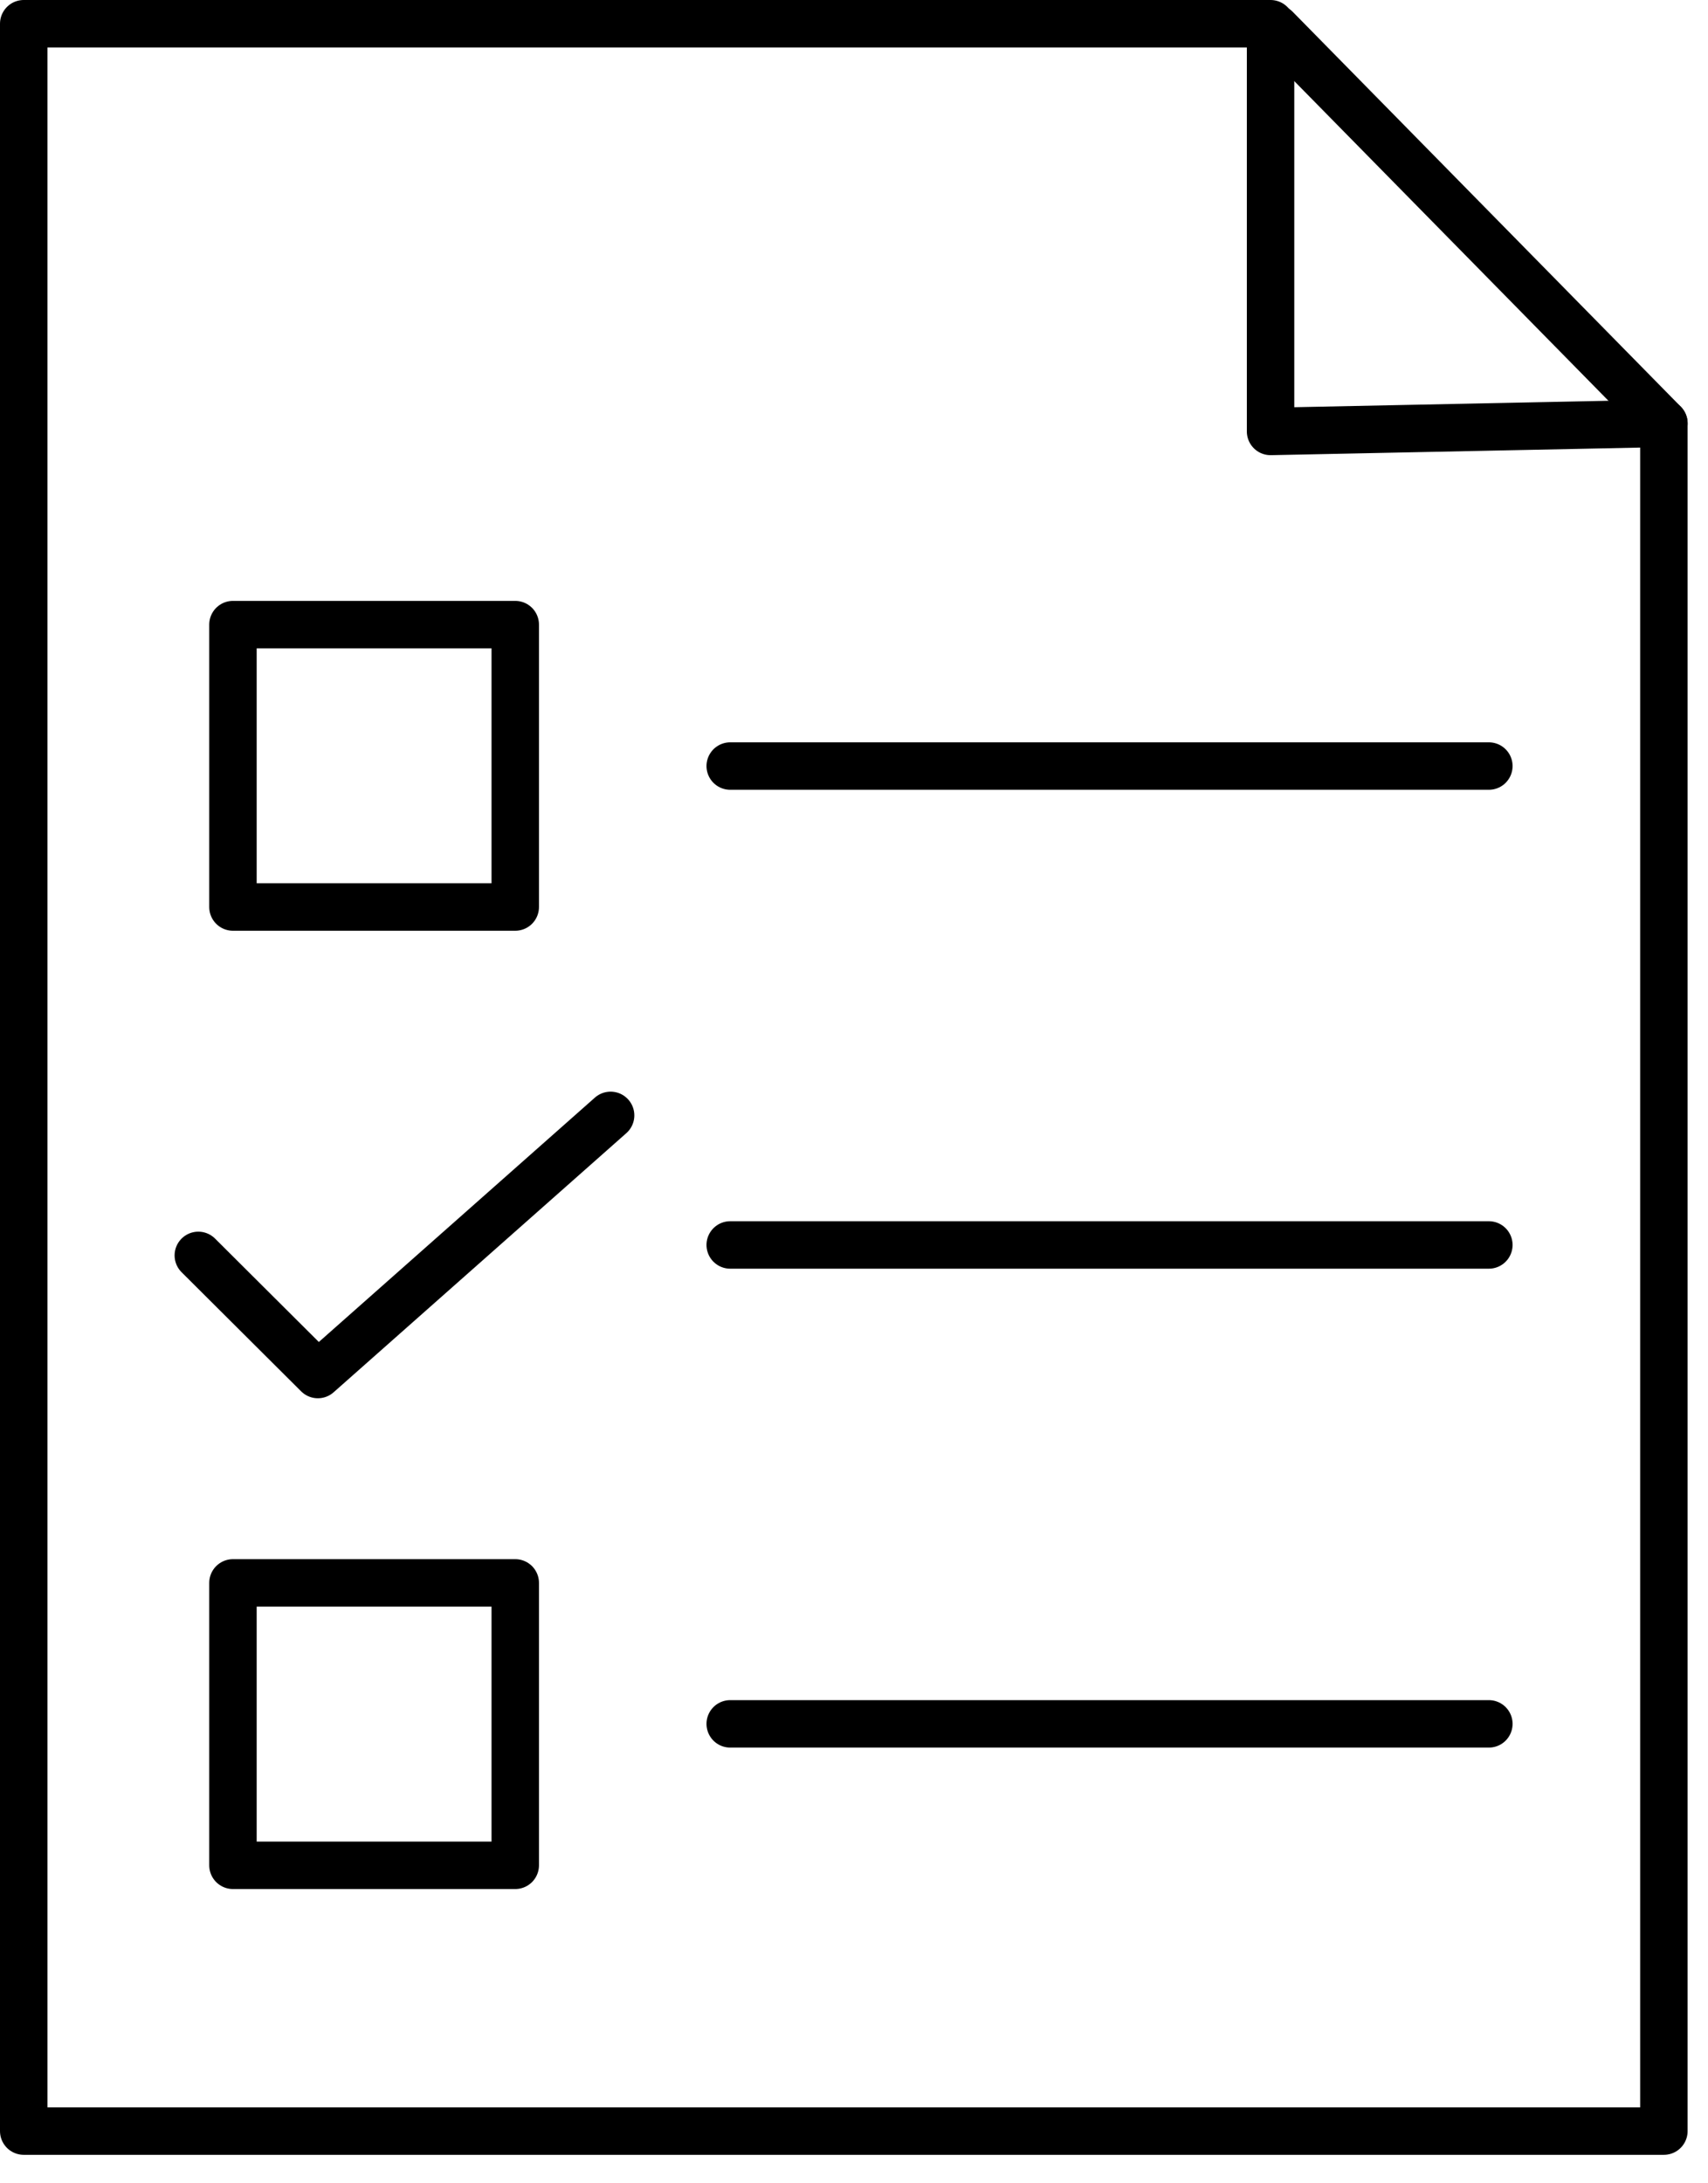
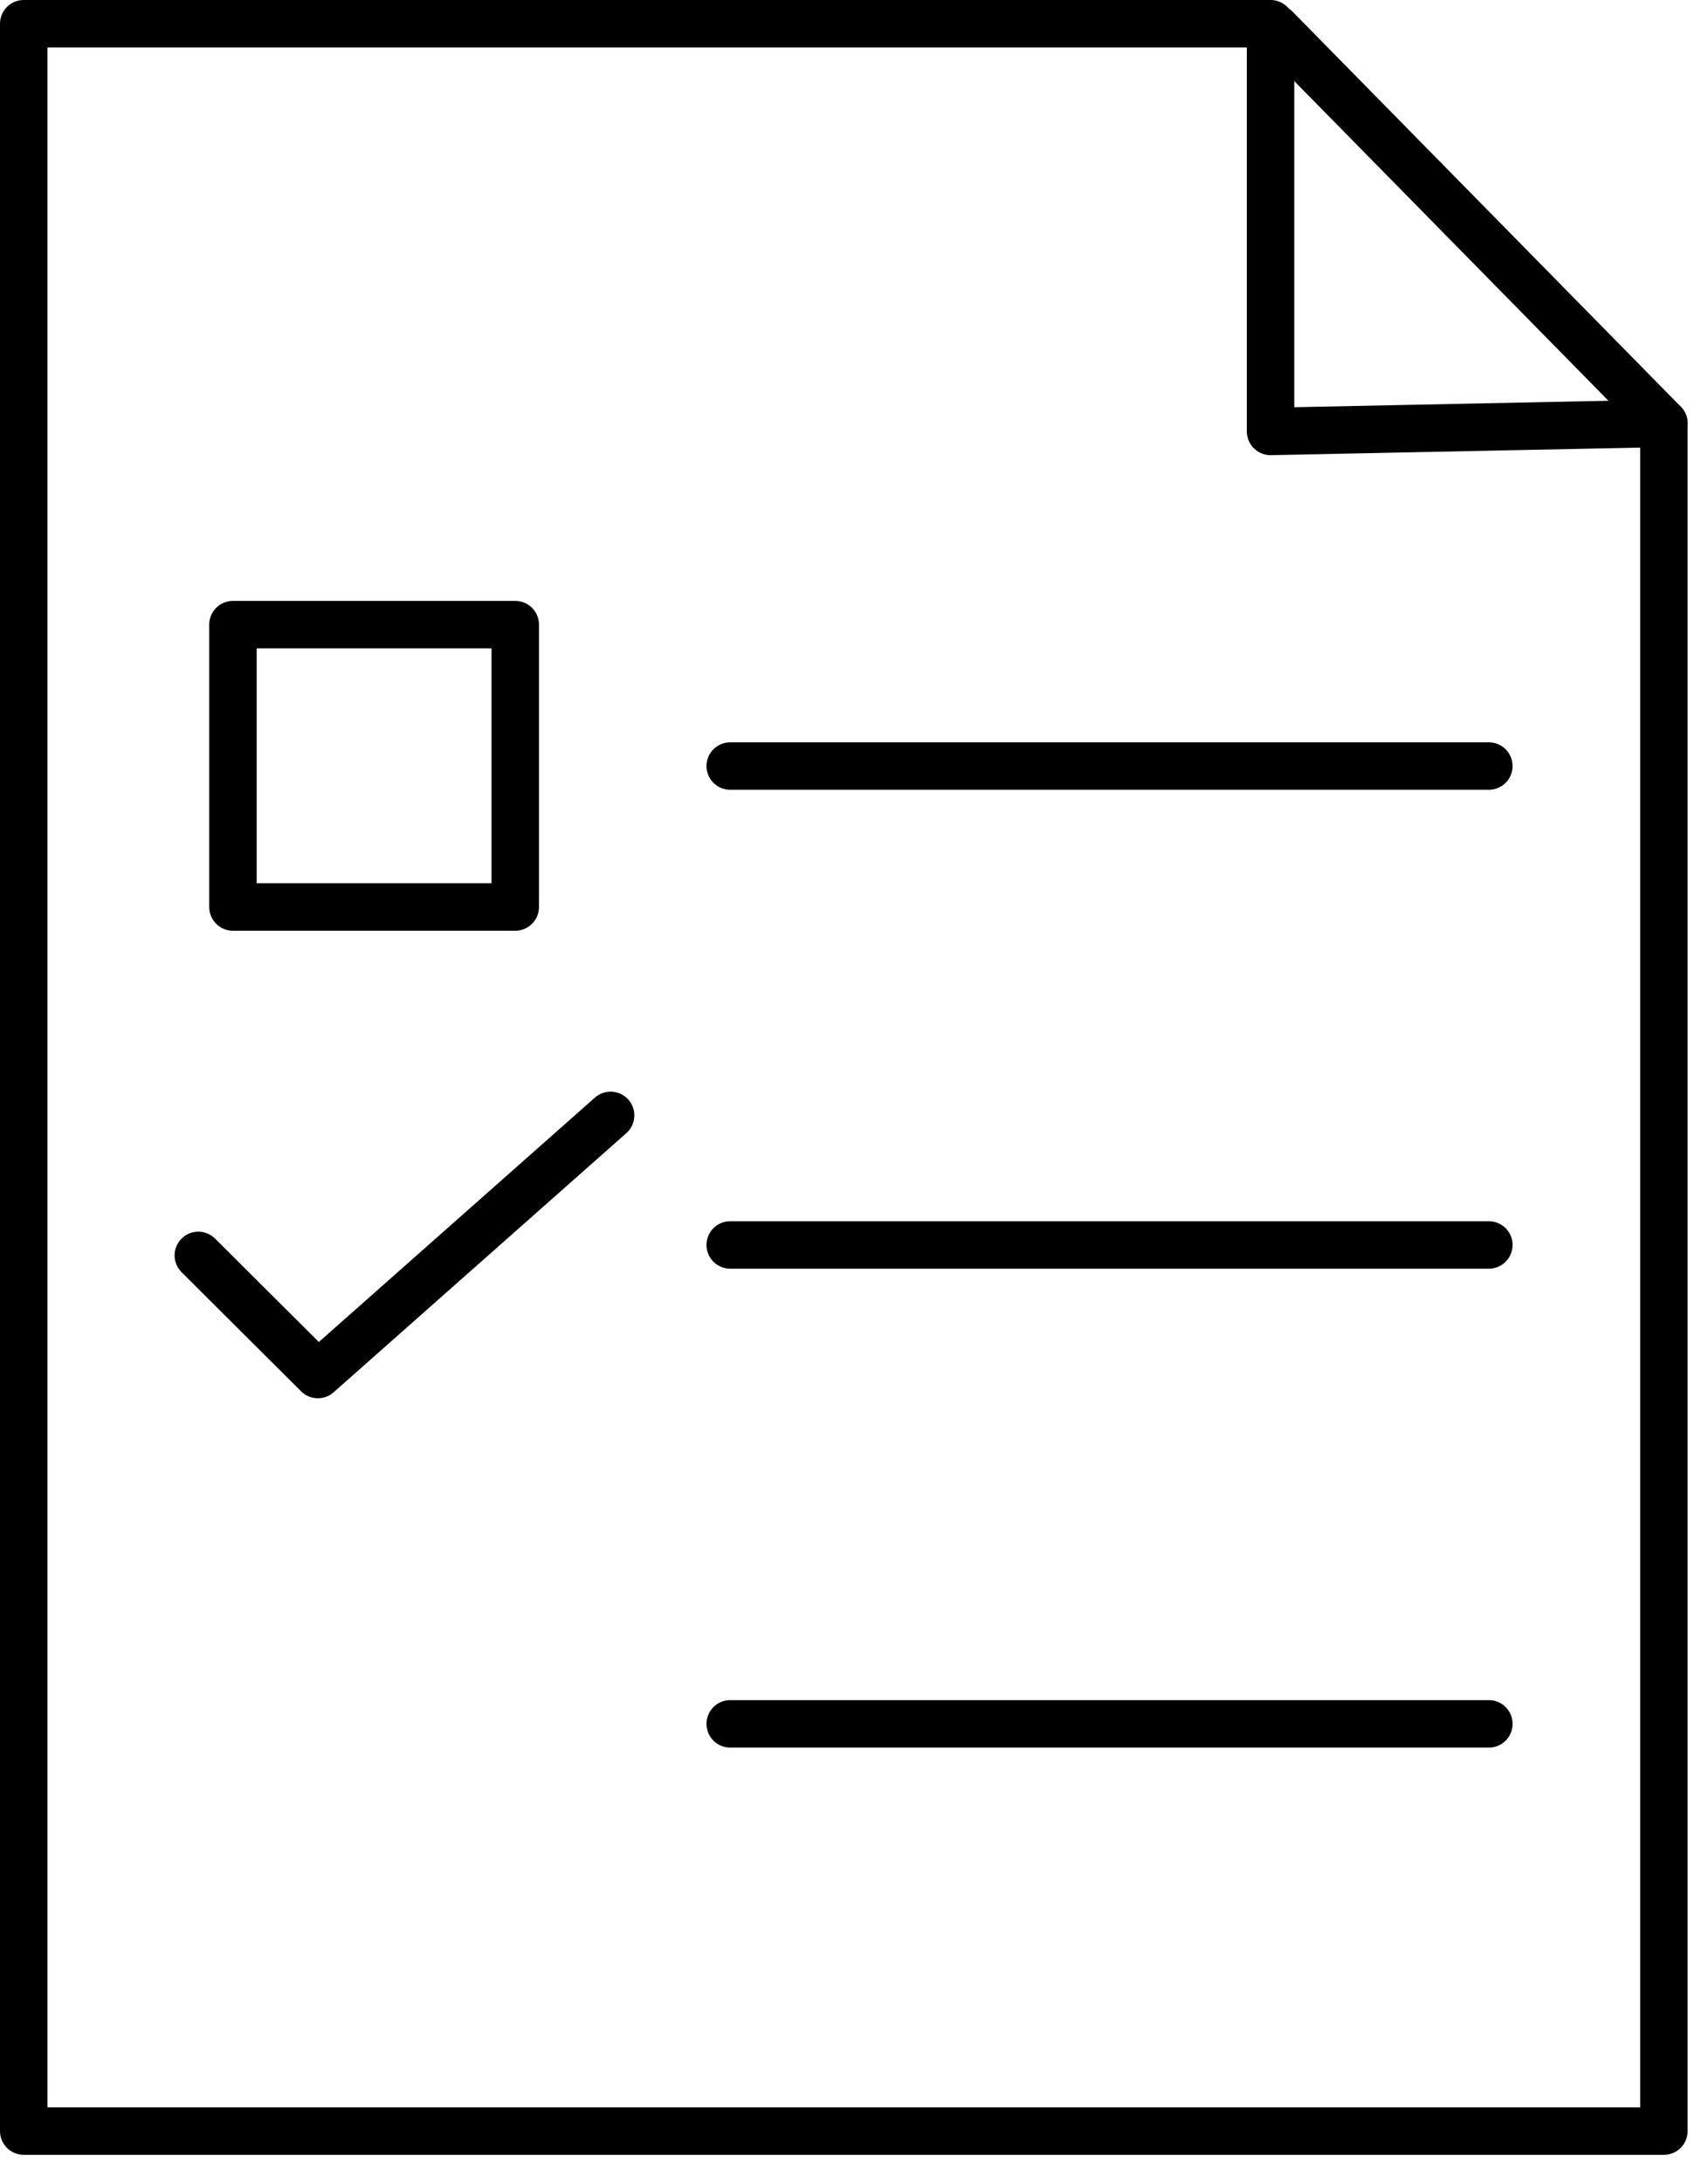
<svg xmlns="http://www.w3.org/2000/svg" width="36" height="46" viewBox="0 0 36 46" fill="none">
  <path d="M35.07 8.92L26.78 9.09V0.5H0.5V44.9H35.07V8.92Z" stroke="black" stroke-linecap="round" stroke-linejoin="round" />
  <path d="M26.891 0.6L35.071 8.92" stroke="black" stroke-linecap="round" stroke-linejoin="round" />
  <path d="M10.86 13.16H4.91V19.11H10.86V13.16Z" stroke="black" stroke-linecap="round" stroke-linejoin="round" />
  <path d="M15.391 16.14H31.381" stroke="black" stroke-linecap="round" stroke-linejoin="round" />
  <path d="M15.391 26.23H31.381" stroke="black" stroke-linecap="round" stroke-linejoin="round" />
-   <path d="M10.86 33.35H4.91V39.3H10.86V33.35Z" stroke="black" stroke-linecap="round" stroke-linejoin="round" />
  <path d="M15.391 36.32H31.381" stroke="black" stroke-linecap="round" stroke-linejoin="round" />
  <path d="M4.18 26.45L6.7 28.96L12.87 23.5" stroke="black" stroke-linecap="round" stroke-linejoin="round" />
</svg>